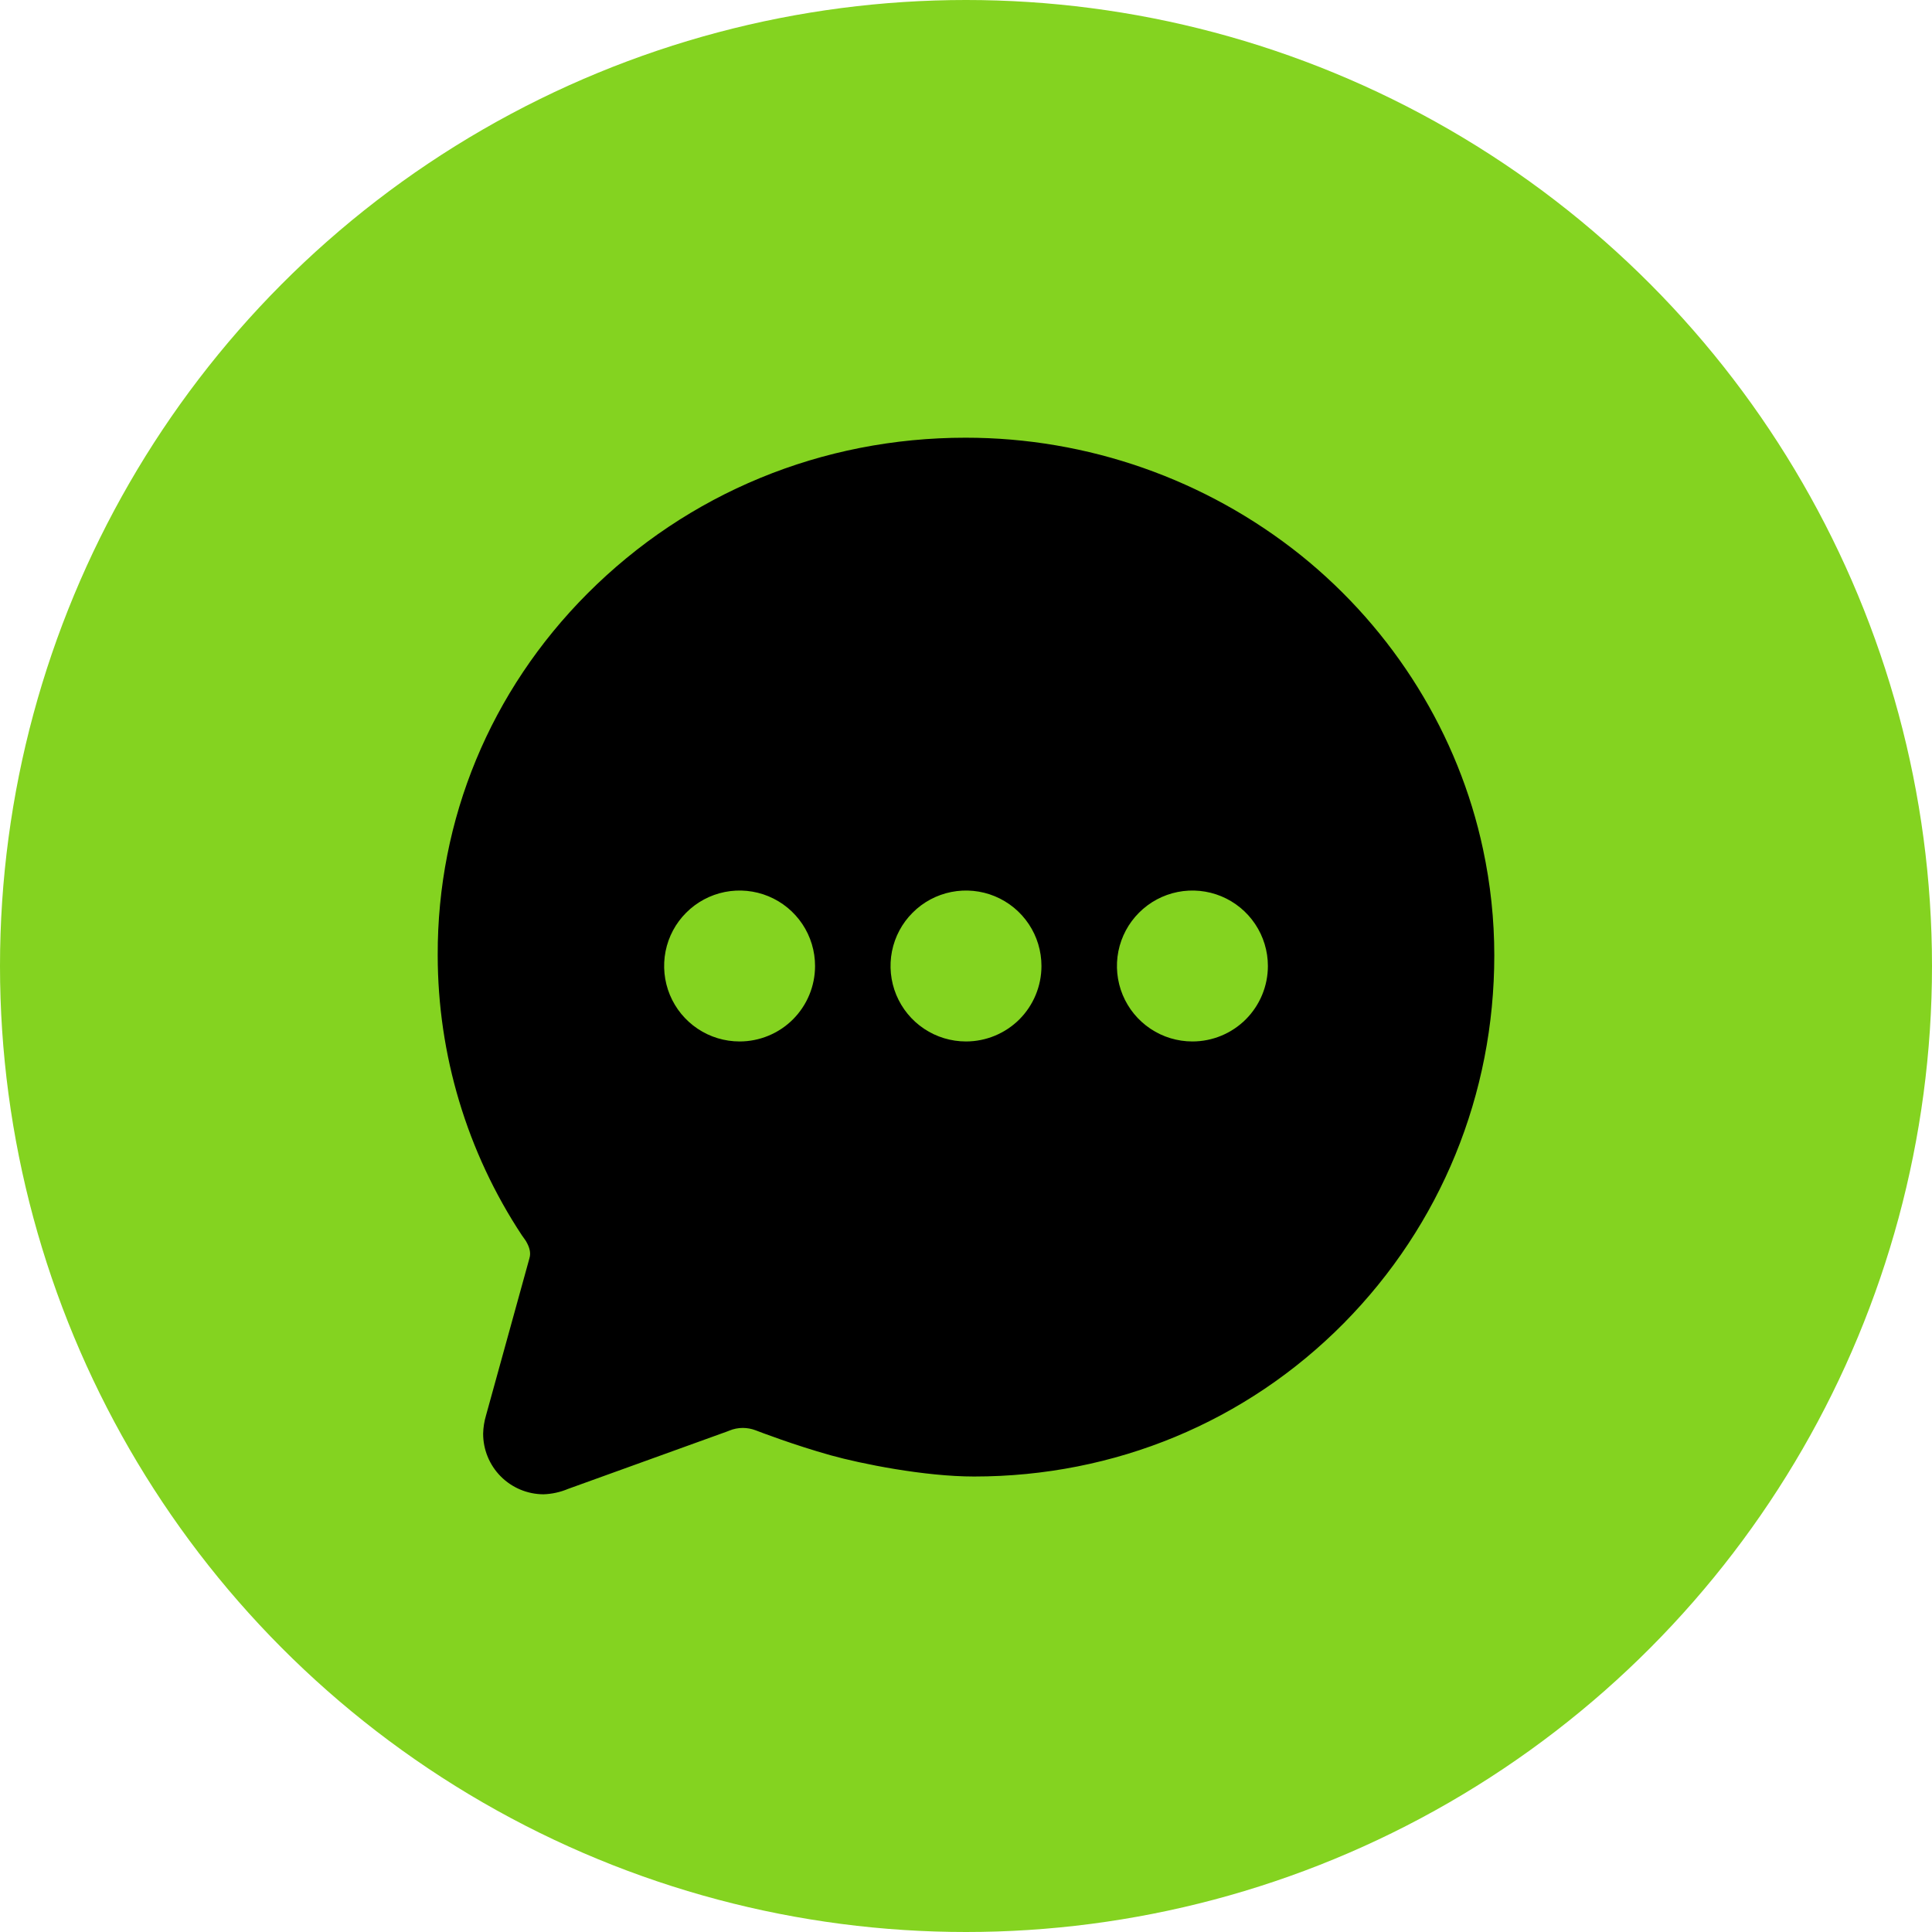
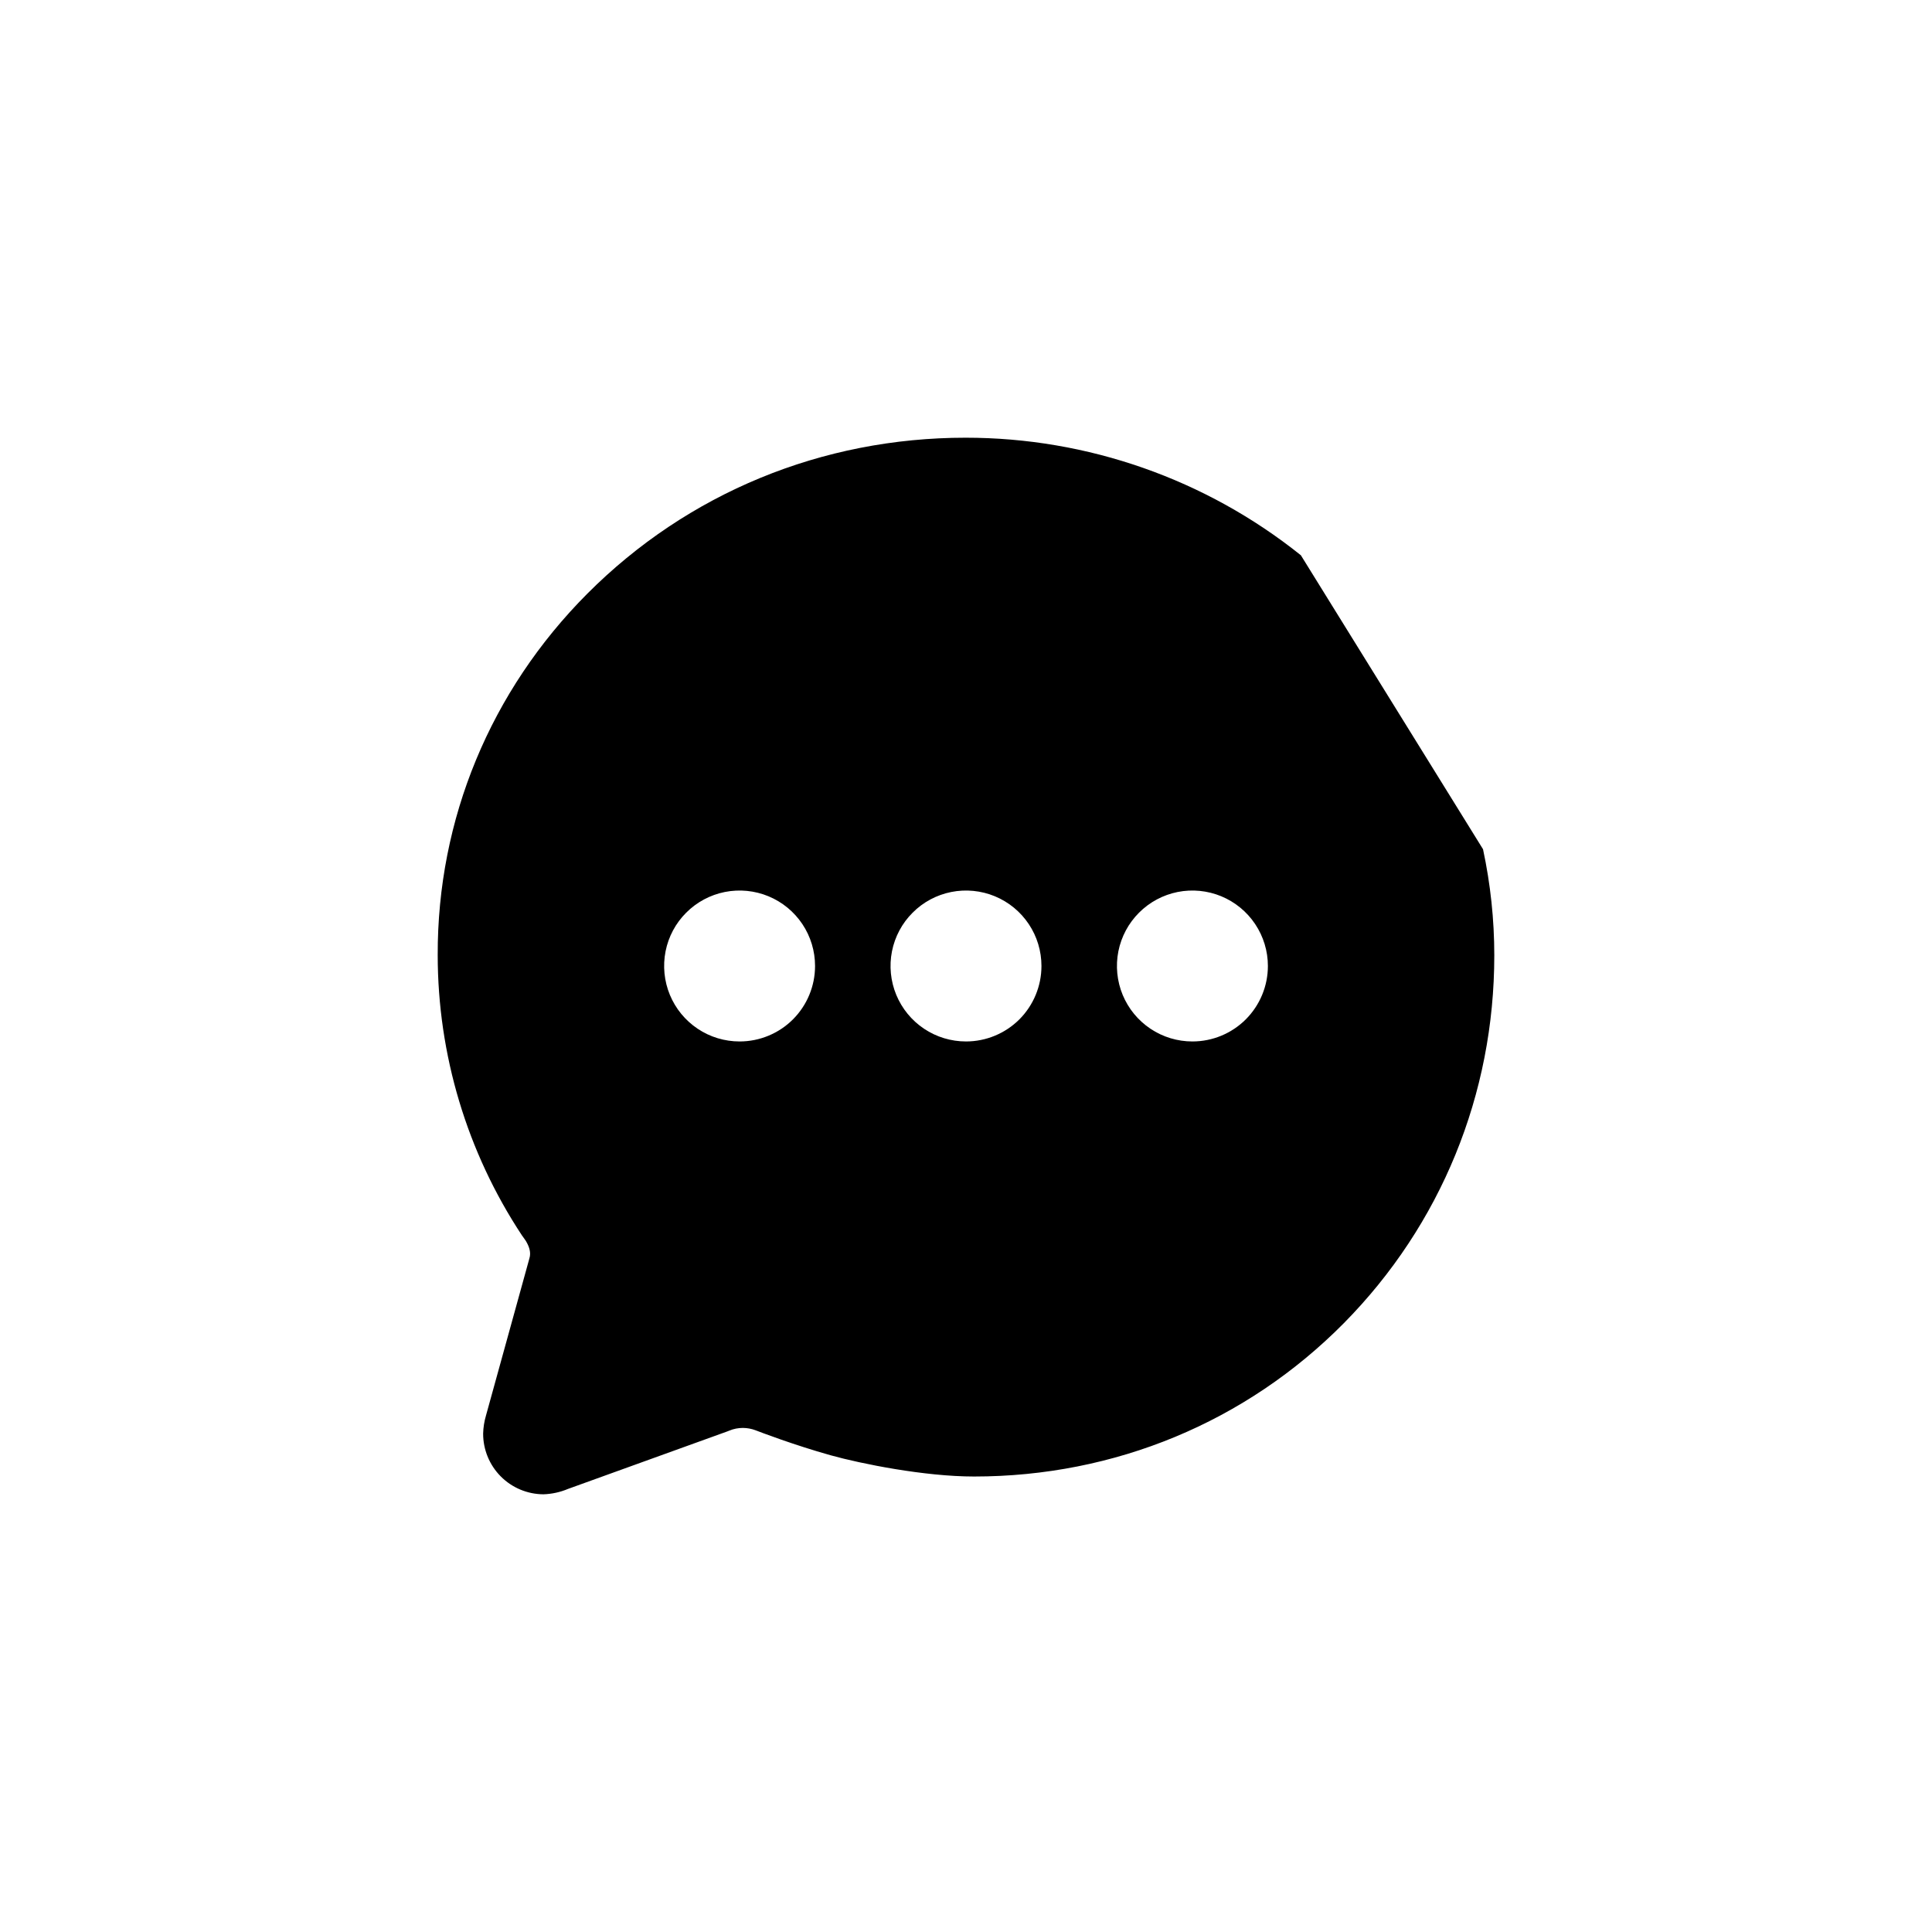
<svg xmlns="http://www.w3.org/2000/svg" width="54" height="54" viewBox="0 0 54 54" fill="none">
-   <circle cx="27" cy="27" r="27" fill="#84D320" />
-   <path d="M36.36 15.52C33.7 13.391 30.395 12.233 26.988 12.234C22.973 12.234 19.222 13.781 16.418 16.591C13.708 19.309 12.223 22.899 12.234 26.695C12.235 29.478 13.052 32.2 14.584 34.523L14.597 34.541C14.615 34.568 14.634 34.595 14.654 34.621C14.673 34.648 14.697 34.682 14.702 34.691L14.716 34.717C14.791 34.849 14.848 35.01 14.797 35.172L13.583 39.566C13.535 39.729 13.508 39.898 13.504 40.069C13.503 40.517 13.68 40.948 13.996 41.266C14.312 41.584 14.741 41.764 15.19 41.766C15.427 41.758 15.66 41.707 15.878 41.615L20.327 40.009L20.383 39.987C20.504 39.936 20.634 39.911 20.765 39.911C20.887 39.912 21.006 39.934 21.119 39.977C21.226 40.019 22.196 40.39 23.219 40.676C24.069 40.913 25.839 41.269 27.225 41.269C31.157 41.269 34.828 39.747 37.563 36.981C40.273 34.236 41.766 30.587 41.766 26.703C41.766 25.706 41.66 24.711 41.451 23.736C40.769 20.532 38.962 17.613 36.36 15.52ZM20.672 29.109C20.255 29.109 19.847 28.986 19.5 28.754C19.153 28.522 18.883 28.193 18.723 27.807C18.564 27.422 18.522 26.998 18.603 26.588C18.684 26.179 18.885 25.803 19.18 25.509C19.475 25.213 19.851 25.013 20.26 24.931C20.67 24.85 21.094 24.892 21.479 25.051C21.865 25.211 22.194 25.481 22.426 25.828C22.658 26.175 22.781 26.583 22.781 27C22.781 27.559 22.559 28.096 22.163 28.492C21.768 28.887 21.231 29.109 20.672 29.109ZM27 29.109C26.583 29.109 26.175 28.986 25.828 28.754C25.481 28.522 25.211 28.193 25.051 27.807C24.892 27.422 24.85 26.998 24.931 26.588C25.013 26.179 25.213 25.803 25.509 25.509C25.803 25.213 26.179 25.013 26.589 24.931C26.998 24.85 27.422 24.892 27.807 25.051C28.193 25.211 28.522 25.481 28.754 25.828C28.986 26.175 29.109 26.583 29.109 27C29.109 27.559 28.887 28.096 28.492 28.492C28.096 28.887 27.559 29.109 27 29.109ZM33.328 29.109C32.911 29.109 32.503 28.986 32.156 28.754C31.809 28.522 31.539 28.193 31.379 27.807C31.22 27.422 31.178 26.998 31.259 26.588C31.341 26.179 31.542 25.803 31.837 25.509C32.132 25.213 32.508 25.013 32.917 24.931C33.326 24.85 33.75 24.892 34.135 25.051C34.521 25.211 34.85 25.481 35.082 25.828C35.314 26.175 35.438 26.583 35.438 27C35.438 27.559 35.215 28.096 34.82 28.492C34.424 28.887 33.888 29.109 33.328 29.109Z" fill="black" />
+   <path d="M36.36 15.52C33.7 13.391 30.395 12.233 26.988 12.234C22.973 12.234 19.222 13.781 16.418 16.591C13.708 19.309 12.223 22.899 12.234 26.695C12.235 29.478 13.052 32.2 14.584 34.523L14.597 34.541C14.615 34.568 14.634 34.595 14.654 34.621C14.673 34.648 14.697 34.682 14.702 34.691L14.716 34.717C14.791 34.849 14.848 35.01 14.797 35.172L13.583 39.566C13.535 39.729 13.508 39.898 13.504 40.069C13.503 40.517 13.68 40.948 13.996 41.266C14.312 41.584 14.741 41.764 15.19 41.766C15.427 41.758 15.66 41.707 15.878 41.615L20.327 40.009L20.383 39.987C20.504 39.936 20.634 39.911 20.765 39.911C20.887 39.912 21.006 39.934 21.119 39.977C21.226 40.019 22.196 40.39 23.219 40.676C24.069 40.913 25.839 41.269 27.225 41.269C31.157 41.269 34.828 39.747 37.563 36.981C40.273 34.236 41.766 30.587 41.766 26.703C41.766 25.706 41.66 24.711 41.451 23.736ZM20.672 29.109C20.255 29.109 19.847 28.986 19.5 28.754C19.153 28.522 18.883 28.193 18.723 27.807C18.564 27.422 18.522 26.998 18.603 26.588C18.684 26.179 18.885 25.803 19.18 25.509C19.475 25.213 19.851 25.013 20.26 24.931C20.67 24.85 21.094 24.892 21.479 25.051C21.865 25.211 22.194 25.481 22.426 25.828C22.658 26.175 22.781 26.583 22.781 27C22.781 27.559 22.559 28.096 22.163 28.492C21.768 28.887 21.231 29.109 20.672 29.109ZM27 29.109C26.583 29.109 26.175 28.986 25.828 28.754C25.481 28.522 25.211 28.193 25.051 27.807C24.892 27.422 24.85 26.998 24.931 26.588C25.013 26.179 25.213 25.803 25.509 25.509C25.803 25.213 26.179 25.013 26.589 24.931C26.998 24.85 27.422 24.892 27.807 25.051C28.193 25.211 28.522 25.481 28.754 25.828C28.986 26.175 29.109 26.583 29.109 27C29.109 27.559 28.887 28.096 28.492 28.492C28.096 28.887 27.559 29.109 27 29.109ZM33.328 29.109C32.911 29.109 32.503 28.986 32.156 28.754C31.809 28.522 31.539 28.193 31.379 27.807C31.22 27.422 31.178 26.998 31.259 26.588C31.341 26.179 31.542 25.803 31.837 25.509C32.132 25.213 32.508 25.013 32.917 24.931C33.326 24.85 33.75 24.892 34.135 25.051C34.521 25.211 34.85 25.481 35.082 25.828C35.314 26.175 35.438 26.583 35.438 27C35.438 27.559 35.215 28.096 34.82 28.492C34.424 28.887 33.888 29.109 33.328 29.109Z" fill="black" />
</svg>